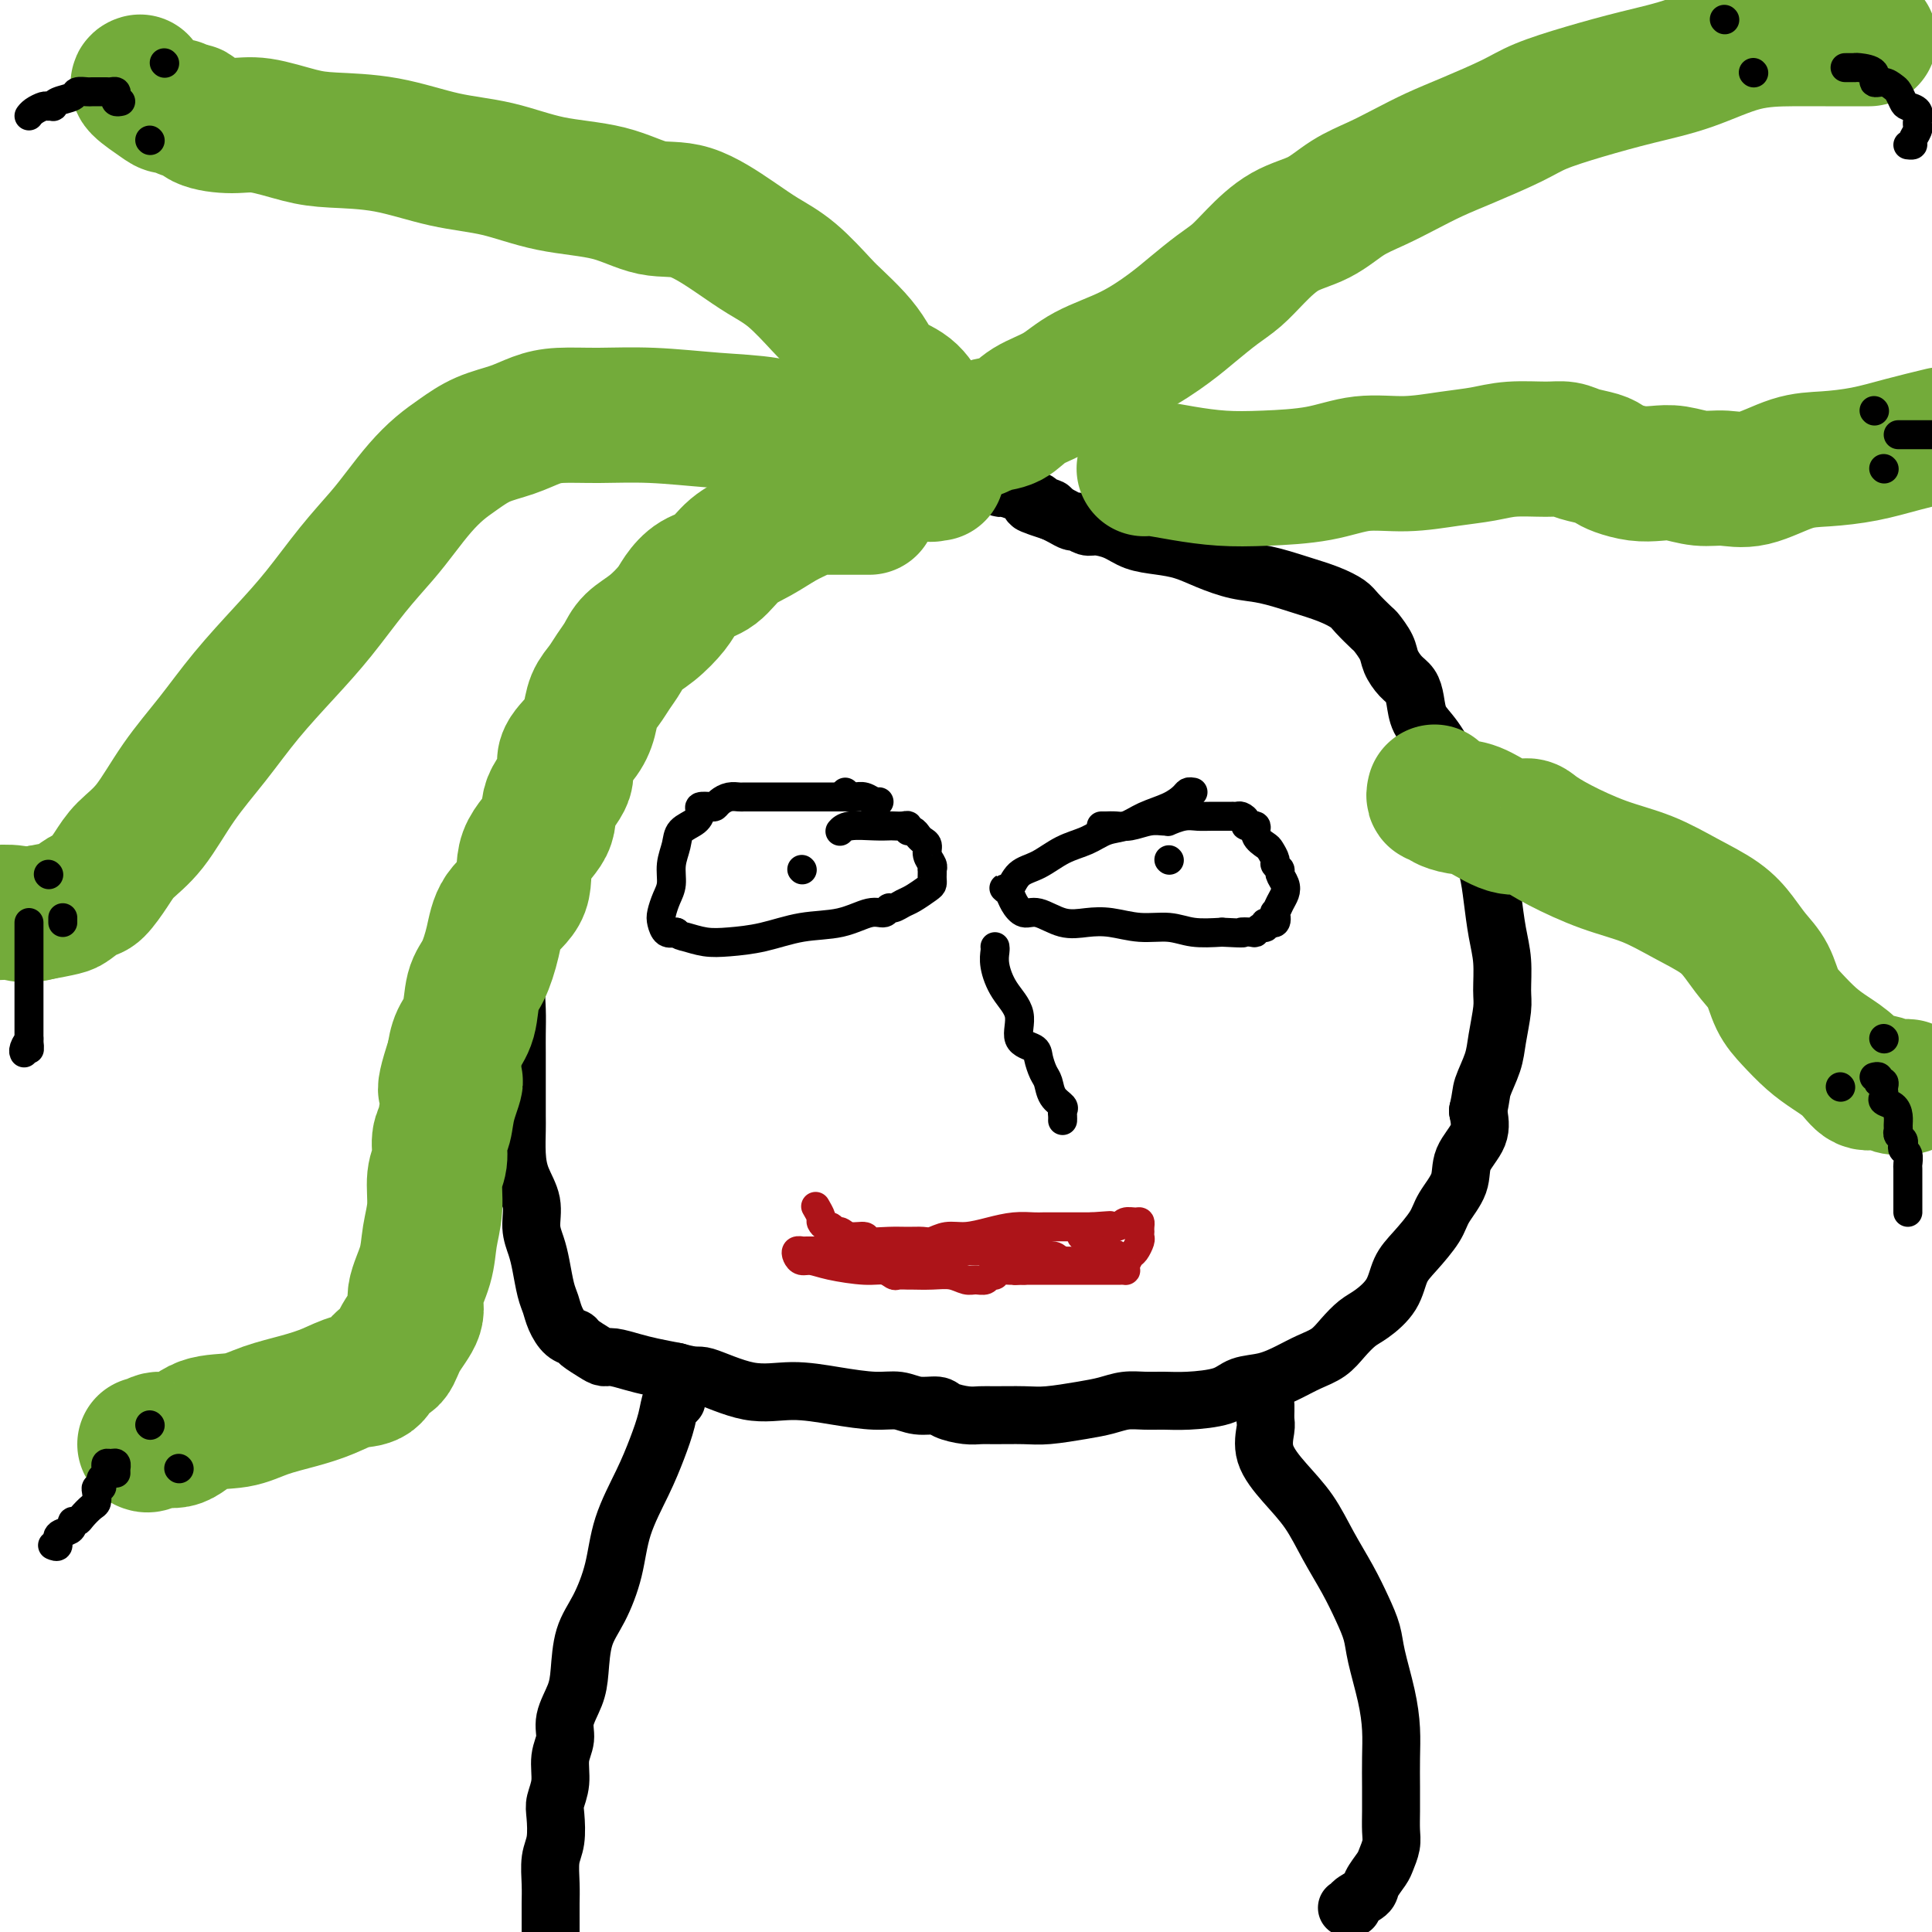
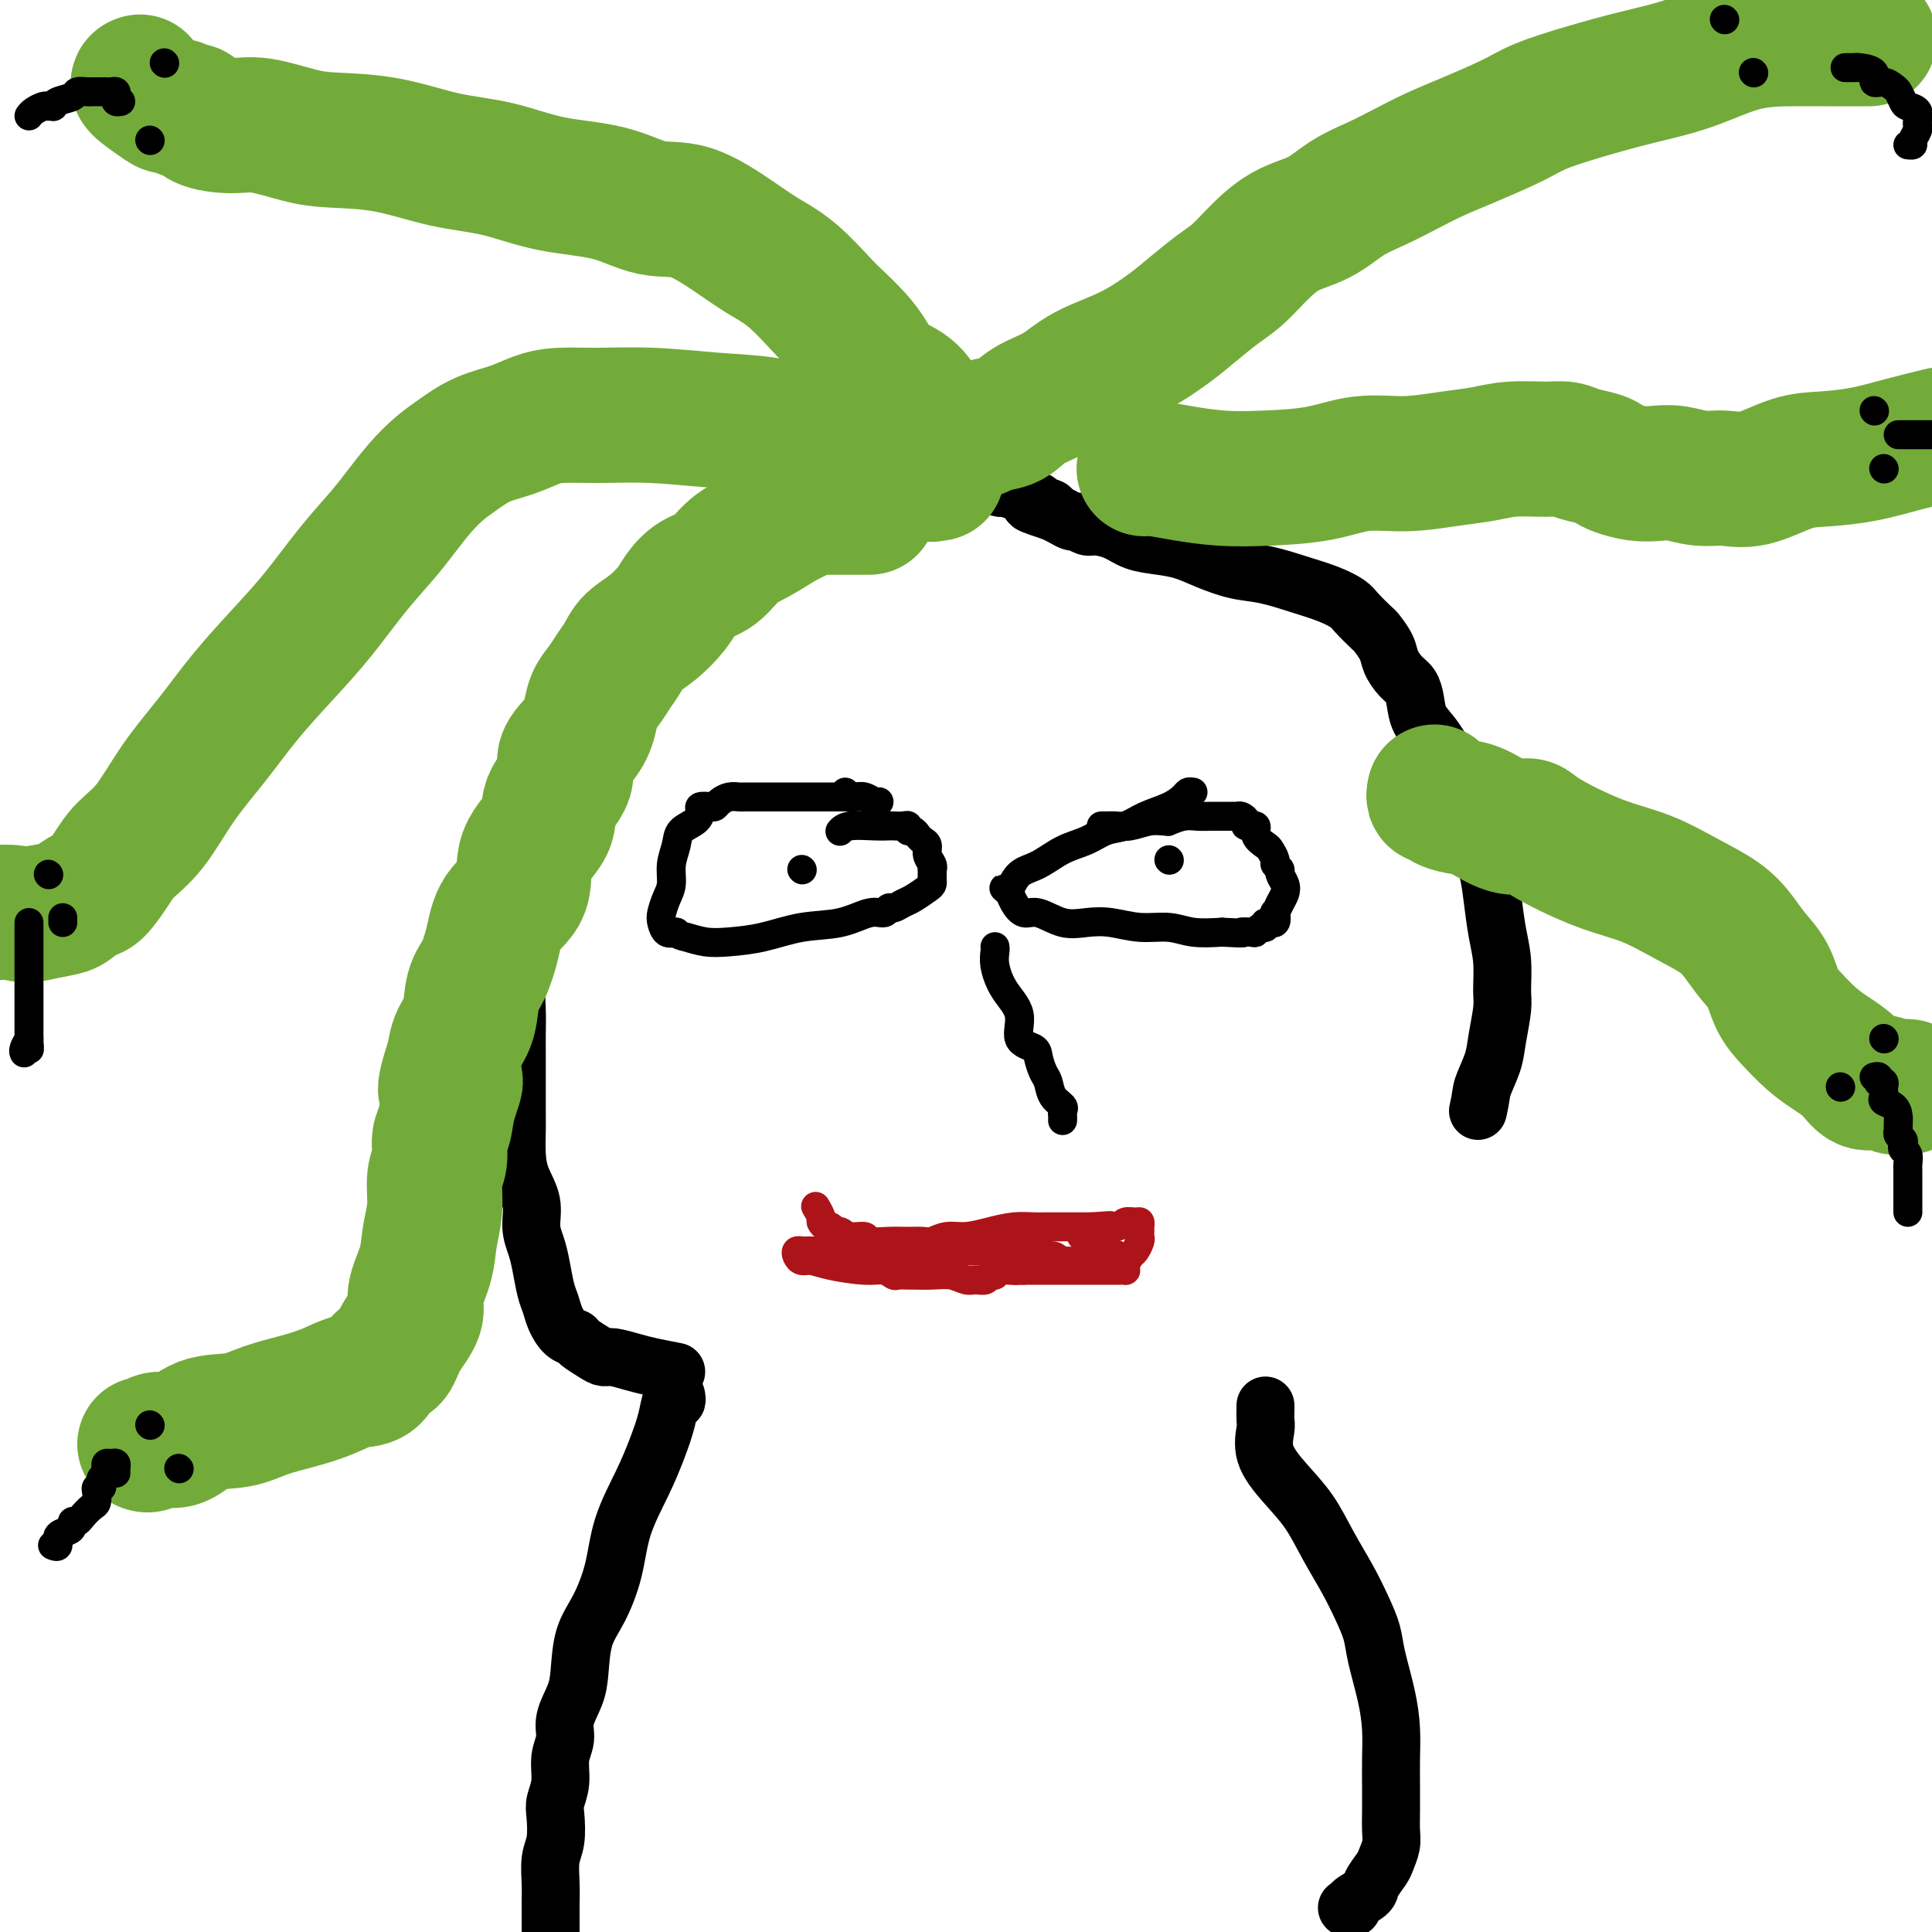
<svg xmlns="http://www.w3.org/2000/svg" viewBox="0 0 400 400" version="1.1">
  <g fill="none" stroke="#000000" stroke-width="12" stroke-linecap="round" stroke-linejoin="round">
    <path d="M186,109c-0.331,0.000 -0.662,0.000 -1,0c-0.338,0.000 -0.682,0.000 -1,0c-0.318,0.000 -0.610,-0.000 -1,0c-0.390,0.000 -0.878,-0.000 -1,0c-0.122,0.000 0.121,0.000 0,0c-0.121,-0.000 -0.606,-0.000 -1,0c-0.394,0.000 -0.697,0.000 -1,0" />
-     <path d="M180,109c-1.317,0.016 -1.610,0.057 -2,0c-0.390,-0.057 -0.878,-0.211 -1,0c-0.122,0.211 0.121,0.789 0,1c-0.121,0.211 -0.606,0.057 -1,0c-0.394,-0.057 -0.697,-0.015 -1,0c-0.303,0.015 -0.606,0.004 -1,0c-0.394,-0.004 -0.880,-0.002 -1,0c-0.120,0.002 0.126,0.004 0,0c-0.126,-0.004 -0.625,-0.015 -1,0c-0.375,0.015 -0.626,0.056 -1,0c-0.374,-0.056 -0.870,-0.207 -1,0c-0.130,0.207 0.107,0.774 0,1c-0.107,0.226 -0.558,0.112 -1,0c-0.442,-0.112 -0.874,-0.223 -1,0c-0.126,0.223 0.053,0.778 0,1c-0.053,0.222 -0.339,0.111 -1,0c-0.661,-0.111 -1.697,-0.222 -2,0c-0.303,0.222 0.129,0.778 0,1c-0.129,0.222 -0.818,0.111 -1,0c-0.182,-0.111 0.143,-0.222 0,0c-0.143,0.222 -0.755,0.778 -1,1c-0.245,0.222 -0.122,0.111 0,0" />
    <path d="M163,114c-3.027,0.710 -2.093,-0.016 -2,0c0.093,0.016 -0.654,0.774 -1,1c-0.346,0.226 -0.292,-0.079 -1,0c-0.708,0.079 -2.179,0.543 -3,1c-0.821,0.457 -0.993,0.907 -1,1c-0.007,0.093 0.152,-0.172 0,0c-0.152,0.172 -0.613,0.780 -1,1c-0.387,0.220 -0.698,0.053 -1,0c-0.302,-0.053 -0.595,0.008 -1,0c-0.405,-0.008 -0.921,-0.086 -1,0c-0.079,0.086 0.281,0.335 0,1c-0.281,0.665 -1.203,1.747 -2,2c-0.797,0.253 -1.470,-0.321 -2,0c-0.530,0.321 -0.917,1.539 -1,2c-0.083,0.461 0.136,0.166 0,0c-0.136,-0.166 -0.629,-0.202 -1,0c-0.371,0.202 -0.622,0.641 -1,1c-0.378,0.359 -0.885,0.636 -1,1c-0.115,0.364 0.162,0.815 0,1c-0.162,0.185 -0.763,0.105 -1,0c-0.237,-0.105 -0.109,-0.237 0,0c0.109,0.237 0.198,0.841 0,1c-0.198,0.159 -0.682,-0.127 -1,0c-0.318,0.127 -0.471,0.667 -1,1c-0.529,0.333 -1.436,0.460 -2,1c-0.564,0.540 -0.785,1.492 -1,2c-0.215,0.508 -0.424,0.573 -1,1c-0.576,0.427 -1.521,1.217 -2,2c-0.479,0.783 -0.493,1.560 -1,2c-0.507,0.440 -1.506,0.544 -2,1c-0.494,0.456 -0.484,1.266 -1,2c-0.516,0.734 -1.558,1.393 -2,2c-0.442,0.607 -0.283,1.163 -1,2c-0.717,0.837 -2.308,1.956 -3,3c-0.692,1.044 -0.483,2.013 -1,3c-0.517,0.987 -1.758,1.994 -3,3" />
    <path d="M120,152c-2.672,3.864 -0.351,2.024 0,2c0.351,-0.024 -1.268,1.768 -2,3c-0.732,1.232 -0.577,1.904 -1,3c-0.423,1.096 -1.424,2.616 -2,4c-0.576,1.384 -0.728,2.631 -1,4c-0.272,1.369 -0.663,2.861 -1,4c-0.337,1.139 -0.620,1.924 -1,3c-0.380,1.076 -0.857,2.443 -1,4c-0.143,1.557 0.049,3.304 0,5c-0.049,1.696 -0.339,3.341 -1,5c-0.661,1.659 -1.694,3.332 -2,5c-0.306,1.668 0.114,3.329 0,5c-0.114,1.671 -0.763,3.351 -1,5c-0.237,1.649 -0.064,3.268 0,5c0.064,1.732 0.017,3.577 0,5c-0.017,1.423 -0.004,2.423 0,4c0.004,1.577 0.001,3.730 0,5c-0.001,1.270 0.001,1.658 0,3c-0.001,1.342 -0.007,3.638 0,5c0.007,1.362 0.025,1.788 0,3c-0.025,1.212 -0.095,3.209 0,5c0.095,1.791 0.354,3.377 1,5c0.646,1.623 1.679,3.285 2,5c0.321,1.715 -0.068,3.484 0,5c0.068,1.516 0.595,2.779 1,4c0.405,1.221 0.689,2.401 1,4c0.311,1.599 0.651,3.619 1,5c0.349,1.381 0.708,2.123 1,3c0.292,0.877 0.519,1.888 1,3c0.481,1.112 1.217,2.326 2,3c0.783,0.674 1.611,0.807 2,1c0.389,0.193 0.337,0.447 1,1c0.663,0.553 2.042,1.405 3,2c0.958,0.595 1.497,0.933 2,1c0.503,0.067 0.970,-0.137 2,0c1.030,0.137 2.624,0.614 4,1c1.376,0.386 2.536,0.682 4,1c1.464,0.318 3.232,0.659 5,1" />
-     <path d="M140,284c4.486,1.279 4.201,0.476 6,1c1.799,0.524 5.681,2.374 9,3c3.319,0.626 6.074,0.028 9,0c2.926,-0.028 6.024,0.514 9,1c2.976,0.486 5.831,0.918 8,1c2.169,0.082 3.651,-0.184 5,0c1.349,0.184 2.563,0.820 4,1c1.437,0.180 3.095,-0.095 4,0c0.905,0.095 1.057,0.561 2,1c0.943,0.439 2.679,0.850 4,1c1.321,0.150 2.229,0.037 3,0c0.771,-0.037 1.406,0.001 3,0c1.594,-0.001 4.148,-0.043 6,0c1.852,0.043 3.002,0.169 5,0c1.998,-0.169 4.845,-0.634 7,-1c2.155,-0.366 3.620,-0.633 5,-1c1.380,-0.367 2.677,-0.832 4,-1c1.323,-0.168 2.674,-0.038 4,0c1.326,0.038 2.629,-0.016 4,0c1.371,0.016 2.810,0.104 5,0c2.190,-0.104 5.131,-0.398 7,-1c1.869,-0.602 2.668,-1.511 4,-2c1.332,-0.489 3.199,-0.556 5,-1c1.801,-0.444 3.535,-1.264 5,-2c1.465,-0.736 2.659,-1.389 4,-2c1.341,-0.611 2.828,-1.180 4,-2c1.172,-0.820 2.029,-1.892 3,-3c0.971,-1.108 2.058,-2.251 3,-3c0.942,-0.749 1.741,-1.102 3,-2c1.259,-0.898 2.979,-2.339 4,-4c1.021,-1.661 1.342,-3.542 2,-5c0.658,-1.458 1.651,-2.493 3,-4c1.349,-1.507 3.052,-3.487 4,-5c0.948,-1.513 1.141,-2.560 2,-4c0.859,-1.440 2.385,-3.273 3,-5c0.615,-1.727 0.319,-3.350 1,-5c0.681,-1.650 2.337,-3.329 3,-5c0.663,-1.671 0.331,-3.336 0,-5" />
    <path d="M306,230c0.736,-3.208 0.575,-3.728 1,-5c0.425,-1.272 1.435,-3.298 2,-5c0.565,-1.702 0.684,-3.082 1,-5c0.316,-1.918 0.828,-4.374 1,-6c0.172,-1.626 0.006,-2.420 0,-4c-0.006,-1.580 0.150,-3.944 0,-6c-0.150,-2.056 -0.606,-3.804 -1,-6c-0.394,-2.196 -0.726,-4.839 -1,-7c-0.274,-2.161 -0.488,-3.838 -1,-6c-0.512,-2.162 -1.321,-4.808 -2,-7c-0.679,-2.192 -1.229,-3.931 -2,-6c-0.771,-2.069 -1.764,-4.470 -3,-7c-1.236,-2.530 -2.715,-5.191 -4,-7c-1.285,-1.809 -2.376,-2.767 -3,-4c-0.624,-1.233 -0.782,-2.741 -1,-4c-0.218,-1.259 -0.496,-2.268 -1,-3c-0.504,-0.732 -1.232,-1.189 -2,-2c-0.768,-0.811 -1.575,-1.978 -2,-3c-0.425,-1.022 -0.469,-1.898 -1,-3c-0.531,-1.102 -1.550,-2.431 -2,-3c-0.450,-0.569 -0.330,-0.379 -1,-1c-0.670,-0.621 -2.131,-2.054 -3,-3c-0.869,-0.946 -1.147,-1.404 -2,-2c-0.853,-0.596 -2.282,-1.328 -4,-2c-1.718,-0.672 -3.725,-1.283 -6,-2c-2.275,-0.717 -4.816,-1.540 -7,-2c-2.184,-0.460 -4.009,-0.556 -6,-1c-1.991,-0.444 -4.149,-1.236 -6,-2c-1.851,-0.764 -3.396,-1.501 -5,-2c-1.604,-0.499 -3.269,-0.760 -5,-1c-1.731,-0.240 -3.528,-0.461 -5,-1c-1.472,-0.539 -2.617,-1.398 -4,-2c-1.383,-0.602 -3.003,-0.949 -4,-1c-0.997,-0.051 -1.369,0.194 -2,0c-0.631,-0.194 -1.520,-0.825 -2,-1c-0.480,-0.175 -0.552,0.107 -1,0c-0.448,-0.107 -1.271,-0.602 -2,-1c-0.729,-0.398 -1.365,-0.699 -2,-1" />
    <path d="M218,106c-8.916,-2.869 -2.705,-1.542 -1,-1c1.705,0.542 -1.095,0.299 -2,0c-0.905,-0.299 0.086,-0.653 0,-1c-0.086,-0.347 -1.248,-0.685 -2,-1c-0.752,-0.315 -1.094,-0.606 -2,-1c-0.906,-0.394 -2.375,-0.890 -3,-1c-0.625,-0.110 -0.406,0.167 -1,0c-0.594,-0.167 -2.000,-0.777 -3,-1c-1.000,-0.223 -1.596,-0.060 -2,0c-0.404,0.060 -0.618,0.016 -1,0c-0.382,-0.016 -0.931,-0.004 -1,0c-0.069,0.004 0.344,0.001 0,0c-0.344,-0.001 -1.445,-0.001 -2,0c-0.555,0.001 -0.565,0.004 -1,0c-0.435,-0.004 -1.295,-0.015 -2,0c-0.705,0.015 -1.253,0.057 -2,0c-0.747,-0.057 -1.692,-0.211 -2,0c-0.308,0.211 0.019,0.788 0,1c-0.019,0.212 -0.386,0.060 -1,0c-0.614,-0.060 -1.474,-0.027 -2,0c-0.526,0.027 -0.718,0.050 -1,0c-0.282,-0.050 -0.654,-0.172 -1,0c-0.346,0.172 -0.667,0.639 -1,1c-0.333,0.361 -0.678,0.618 -1,1c-0.322,0.382 -0.621,0.890 -1,1c-0.379,0.110 -0.837,-0.177 -1,0c-0.163,0.177 -0.032,0.817 0,1c0.032,0.183 -0.034,-0.092 0,0c0.034,0.092 0.168,0.550 0,1c-0.168,0.450 -0.637,0.891 -1,1c-0.363,0.109 -0.619,-0.114 -1,0c-0.381,0.114 -0.886,0.567 -1,1c-0.114,0.433 0.161,0.847 0,1c-0.161,0.153 -0.760,0.044 -1,0c-0.240,-0.044 -0.120,-0.022 0,0" />
    <path d="M262,291c0.006,0.227 0.013,0.453 0,1c-0.013,0.547 -0.044,1.414 0,2c0.044,0.586 0.163,0.892 0,2c-0.163,1.108 -0.609,3.018 0,5c0.609,1.982 2.274,4.034 4,6c1.726,1.966 3.513,3.845 5,6c1.487,2.155 2.674,4.586 4,7c1.326,2.414 2.793,4.811 4,7c1.207,2.189 2.155,4.170 3,6c0.845,1.830 1.585,3.509 2,5c0.415,1.491 0.503,2.792 1,5c0.497,2.208 1.401,5.321 2,8c0.599,2.679 0.892,4.923 1,7c0.108,2.077 0.030,3.987 0,6c-0.030,2.013 -0.011,4.129 0,6c0.011,1.871 0.015,3.497 0,5c-0.015,1.503 -0.050,2.882 0,4c0.050,1.118 0.184,1.976 0,3c-0.184,1.024 -0.688,2.214 -1,3c-0.312,0.786 -0.433,1.167 -1,2c-0.567,0.833 -1.581,2.118 -2,3c-0.419,0.882 -0.242,1.361 -1,2c-0.758,0.639 -2.451,1.439 -3,2c-0.549,0.561 0.044,0.882 0,1c-0.044,0.118 -0.727,0.034 -1,0c-0.273,-0.034 -0.137,-0.017 0,0" />
    <path d="M140,289c0.095,0.506 0.189,1.013 0,1c-0.189,-0.013 -0.663,-0.545 -1,0c-0.337,0.545 -0.537,2.165 -1,4c-0.463,1.835 -1.190,3.883 -2,6c-0.810,2.117 -1.702,4.303 -3,7c-1.298,2.697 -3.003,5.904 -4,9c-0.997,3.096 -1.288,6.080 -2,9c-0.712,2.920 -1.845,5.775 -3,8c-1.155,2.225 -2.333,3.820 -3,6c-0.667,2.180 -0.824,4.945 -1,7c-0.176,2.055 -0.372,3.399 -1,5c-0.628,1.601 -1.689,3.458 -2,5c-0.311,1.542 0.127,2.770 0,4c-0.127,1.230 -0.818,2.461 -1,4c-0.182,1.539 0.143,3.386 0,5c-0.143,1.614 -0.756,2.994 -1,4c-0.244,1.006 -0.118,1.637 0,3c0.118,1.363 0.228,3.456 0,5c-0.228,1.544 -0.793,2.538 -1,4c-0.207,1.462 -0.055,3.392 0,5c0.055,1.608 0.015,2.894 0,4c-0.015,1.106 -0.004,2.030 0,3c0.004,0.970 0.002,1.985 0,3" />
  </g>
  <g fill="none" stroke="#73AB3A" stroke-width="28" stroke-linecap="round" stroke-linejoin="round">
    <path d="M180,105c-0.330,0.000 -0.659,0.000 -1,0c-0.341,-0.000 -0.692,-0.000 -1,0c-0.308,0.000 -0.573,0.000 -1,0c-0.427,-0.000 -1.017,-0.001 -2,0c-0.983,0.001 -2.359,0.003 -3,0c-0.641,-0.003 -0.547,-0.010 -1,0c-0.453,0.010 -1.453,0.036 -2,0c-0.547,-0.036 -0.642,-0.135 -1,0c-0.358,0.135 -0.980,0.505 -2,1c-1.020,0.495 -2.440,1.115 -4,2c-1.560,0.885 -3.262,2.036 -5,3c-1.738,0.964 -3.514,1.741 -5,3c-1.486,1.259 -2.683,3.001 -4,4c-1.317,0.999 -2.755,1.253 -4,2c-1.245,0.747 -2.297,1.985 -3,3c-0.703,1.015 -1.056,1.808 -2,3c-0.944,1.192 -2.479,2.784 -4,4c-1.521,1.216 -3.027,2.057 -4,3c-0.973,0.943 -1.412,1.988 -2,3c-0.588,1.012 -1.325,1.992 -2,3c-0.675,1.008 -1.289,2.044 -2,3c-0.711,0.956 -1.518,1.833 -2,3c-0.482,1.167 -0.638,2.625 -1,4c-0.362,1.375 -0.930,2.666 -2,4c-1.070,1.334 -2.641,2.710 -3,4c-0.359,1.290 0.496,2.494 0,4c-0.496,1.506 -2.343,3.314 -3,5c-0.657,1.686 -0.126,3.250 -1,5c-0.874,1.750 -3.154,3.686 -4,6c-0.846,2.314 -0.258,5.004 -1,7c-0.742,1.996 -2.814,3.297 -4,5c-1.186,1.703 -1.487,3.810 -2,6c-0.513,2.190 -1.237,4.465 -2,6c-0.763,1.535 -1.565,2.329 -2,4c-0.435,1.671 -0.502,4.219 -1,6c-0.498,1.781 -1.428,2.795 -2,4c-0.572,1.205 -0.786,2.603 -1,4" />
    <path d="M94,219c-3.509,10.553 -0.781,5.936 0,5c0.781,-0.936 -0.383,1.808 -1,4c-0.617,2.192 -0.686,3.831 -1,5c-0.314,1.169 -0.872,1.869 -1,3c-0.128,1.131 0.174,2.695 0,4c-0.174,1.305 -0.826,2.351 -1,4c-0.174,1.649 0.128,3.899 0,6c-0.128,2.101 -0.685,4.052 -1,6c-0.315,1.948 -0.388,3.892 -1,6c-0.612,2.108 -1.764,4.380 -2,6c-0.236,1.620 0.444,2.588 0,4c-0.444,1.412 -2.011,3.266 -3,5c-0.989,1.734 -1.400,3.346 -2,4c-0.600,0.654 -1.389,0.349 -2,1c-0.611,0.651 -1.043,2.257 -2,3c-0.957,0.743 -2.437,0.623 -4,1c-1.563,0.377 -3.208,1.250 -5,2c-1.792,0.750 -3.732,1.375 -6,2c-2.268,0.625 -4.866,1.248 -7,2c-2.134,0.752 -3.804,1.631 -6,2c-2.196,0.369 -4.918,0.228 -7,1c-2.082,0.772 -3.525,2.455 -5,3c-1.475,0.545 -2.983,-0.050 -4,0c-1.017,0.050 -1.543,0.744 -2,1c-0.457,0.256 -0.845,0.073 -1,0c-0.155,-0.073 -0.078,-0.037 0,0" />
    <path d="M194,98c-0.425,0.015 -0.851,0.029 -1,0c-0.149,-0.029 -0.022,-0.102 0,0c0.022,0.102 -0.062,0.378 -1,0c-0.938,-0.378 -2.730,-1.412 -4,-2c-1.270,-0.588 -2.018,-0.731 -3,-1c-0.982,-0.269 -2.200,-0.664 -3,-1c-0.800,-0.336 -1.184,-0.614 -2,-1c-0.816,-0.386 -2.065,-0.881 -3,-1c-0.935,-0.119 -1.556,0.137 -2,0c-0.444,-0.137 -0.712,-0.667 -2,-1c-1.288,-0.333 -3.598,-0.467 -6,-1c-2.402,-0.533 -4.897,-1.464 -8,-2c-3.103,-0.536 -6.815,-0.677 -11,-1c-4.185,-0.323 -8.844,-0.826 -13,-1c-4.156,-0.174 -7.808,-0.017 -11,0c-3.192,0.017 -5.925,-0.106 -8,0c-2.075,0.106 -3.492,0.439 -5,1c-1.508,0.561 -3.106,1.349 -5,2c-1.894,0.651 -4.085,1.167 -6,2c-1.915,0.833 -3.553,1.985 -5,3c-1.447,1.015 -2.702,1.895 -4,3c-1.298,1.105 -2.638,2.436 -4,4c-1.362,1.564 -2.745,3.363 -4,5c-1.255,1.637 -2.382,3.113 -4,5c-1.618,1.887 -3.729,4.185 -6,7c-2.271,2.815 -4.703,6.146 -7,9c-2.297,2.854 -4.458,5.232 -7,8c-2.542,2.768 -5.464,5.927 -8,9c-2.536,3.073 -4.684,6.060 -7,9c-2.316,2.940 -4.799,5.832 -7,9c-2.201,3.168 -4.122,6.612 -6,9c-1.878,2.388 -3.715,3.718 -5,5c-1.285,1.282 -2.019,2.514 -3,4c-0.981,1.486 -2.210,3.224 -3,4c-0.790,0.776 -1.139,0.589 -2,1c-0.861,0.411 -2.232,1.418 -3,2c-0.768,0.582 -0.934,0.738 -2,1c-1.066,0.262 -3.033,0.631 -5,1" />
    <path d="M8,189c-2.756,0.778 -3.644,0.222 -5,0c-1.356,-0.222 -3.178,-0.111 -5,0" />
    <path d="M191,96c0.031,-0.301 0.061,-0.601 0,-1c-0.061,-0.399 -0.214,-0.896 0,-1c0.214,-0.104 0.797,0.183 1,0c0.203,-0.183 0.028,-0.838 0,-2c-0.028,-1.162 0.092,-2.831 0,-4c-0.092,-1.169 -0.397,-1.838 -1,-3c-0.603,-1.162 -1.506,-2.819 -3,-4c-1.494,-1.181 -3.580,-1.888 -5,-3c-1.420,-1.112 -2.174,-2.629 -3,-4c-0.826,-1.371 -1.725,-2.597 -3,-4c-1.275,-1.403 -2.928,-2.985 -4,-4c-1.072,-1.015 -1.565,-1.464 -3,-3c-1.435,-1.536 -3.812,-4.160 -6,-6c-2.188,-1.840 -4.186,-2.895 -6,-4c-1.814,-1.105 -3.443,-2.259 -6,-4c-2.557,-1.741 -6.041,-4.070 -9,-5c-2.959,-0.930 -5.392,-0.460 -8,-1c-2.608,-0.540 -5.392,-2.088 -9,-3c-3.608,-0.912 -8.039,-1.186 -12,-2c-3.961,-0.814 -7.452,-2.167 -11,-3c-3.548,-0.833 -7.155,-1.145 -11,-2c-3.845,-0.855 -7.929,-2.253 -12,-3c-4.071,-0.747 -8.127,-0.843 -11,-1c-2.873,-0.157 -4.561,-0.376 -7,-1c-2.439,-0.624 -5.627,-1.655 -8,-2c-2.373,-0.345 -3.930,-0.005 -6,0c-2.070,0.005 -4.652,-0.324 -6,-1c-1.348,-0.676 -1.461,-1.699 -2,-2c-0.539,-0.301 -1.504,0.119 -2,0c-0.496,-0.119 -0.521,-0.778 -1,-1c-0.479,-0.222 -1.410,-0.007 -2,0c-0.590,0.007 -0.839,-0.194 -2,-1c-1.161,-0.806 -3.236,-2.217 -4,-3c-0.764,-0.783 -0.218,-0.938 0,-1c0.218,-0.062 0.109,-0.031 0,0" />
    <path d="M202,89c0.296,0.103 0.591,0.205 1,0c0.409,-0.205 0.930,-0.719 2,-1c1.070,-0.281 2.688,-0.331 4,-1c1.312,-0.669 2.318,-1.957 4,-3c1.682,-1.043 4.041,-1.843 6,-3c1.959,-1.157 3.517,-2.673 6,-4c2.483,-1.327 5.889,-2.465 9,-4c3.111,-1.535 5.926,-3.465 8,-5c2.074,-1.535 3.406,-2.673 5,-4c1.594,-1.327 3.450,-2.843 5,-4c1.550,-1.157 2.794,-1.955 4,-3c1.206,-1.045 2.376,-2.338 4,-4c1.624,-1.662 3.703,-3.694 6,-5c2.297,-1.306 4.811,-1.886 7,-3c2.189,-1.114 4.051,-2.762 6,-4c1.949,-1.238 3.984,-2.068 6,-3c2.016,-0.932 4.013,-1.968 6,-3c1.987,-1.032 3.965,-2.061 6,-3c2.035,-0.939 4.125,-1.788 7,-3c2.875,-1.212 6.533,-2.788 9,-4c2.467,-1.212 3.744,-2.062 6,-3c2.256,-0.938 5.490,-1.964 9,-3c3.510,-1.036 7.295,-2.081 11,-3c3.705,-0.919 7.331,-1.710 11,-3c3.669,-1.290 7.382,-3.078 11,-4c3.618,-0.922 7.141,-0.979 10,-1c2.859,-0.021 5.053,-0.006 7,0c1.947,0.006 3.645,0.001 5,0c1.355,-0.001 2.365,-0.000 3,0c0.635,0.000 0.896,0.000 1,0c0.104,-0.000 0.052,-0.000 0,0" />
    <path d="M237,97c-0.095,0.022 -0.190,0.045 0,0c0.190,-0.045 0.666,-0.157 2,0c1.334,0.157 3.525,0.584 6,1c2.475,0.416 5.232,0.820 8,1c2.768,0.180 5.547,0.136 9,0c3.453,-0.136 7.581,-0.365 11,-1c3.419,-0.635 6.130,-1.677 9,-2c2.870,-0.323 5.898,0.071 9,0c3.102,-0.071 6.276,-0.608 9,-1c2.724,-0.392 4.997,-0.638 7,-1c2.003,-0.362 3.737,-0.840 6,-1c2.263,-0.160 5.054,-0.001 7,0c1.946,0.001 3.048,-0.155 4,0c0.952,0.155 1.756,0.619 3,1c1.244,0.381 2.930,0.677 4,1c1.070,0.323 1.523,0.674 2,1c0.477,0.326 0.976,0.627 2,1c1.024,0.373 2.572,0.817 4,1c1.428,0.183 2.734,0.104 4,0c1.266,-0.104 2.490,-0.235 4,0c1.510,0.235 3.307,0.834 5,1c1.693,0.166 3.283,-0.101 5,0c1.717,0.101 3.562,0.571 6,0c2.438,-0.571 5.468,-2.183 8,-3c2.532,-0.817 4.565,-0.837 7,-1c2.435,-0.163 5.271,-0.467 8,-1c2.729,-0.533 5.351,-1.295 8,-2c2.649,-0.705 5.324,-1.352 8,-2" />
    <path d="M297,164c-0.102,0.445 -0.203,0.891 0,1c0.203,0.109 0.711,-0.117 1,0c0.289,0.117 0.361,0.577 1,1c0.639,0.423 1.846,0.809 3,1c1.154,0.191 2.254,0.189 4,1c1.746,0.811 4.137,2.437 6,3c1.863,0.563 3.199,0.064 4,0c0.801,-0.064 1.068,0.306 2,1c0.932,0.694 2.528,1.711 5,3c2.472,1.289 5.820,2.851 9,4c3.180,1.149 6.192,1.886 9,3c2.808,1.114 5.414,2.607 8,4c2.586,1.393 5.154,2.686 7,4c1.846,1.314 2.972,2.647 4,4c1.028,1.353 1.958,2.725 3,4c1.042,1.275 2.196,2.452 3,4c0.804,1.548 1.258,3.467 2,5c0.742,1.533 1.773,2.681 3,4c1.227,1.319 2.649,2.807 4,4c1.351,1.193 2.631,2.089 4,3c1.369,0.911 2.829,1.838 4,3c1.171,1.162 2.055,2.560 3,3c0.945,0.440 1.952,-0.078 3,0c1.048,0.078 2.137,0.753 3,1c0.863,0.247 1.502,0.067 2,0c0.498,-0.067 0.857,-0.019 1,0c0.143,0.019 0.072,0.010 0,0" />
  </g>
  <g fill="none" stroke="#000000" stroke-width="6" stroke-linecap="round" stroke-linejoin="round">
    <path d="M390,215c0.000,0.000 0.100,0.100 0.1,0.1" />
    <path d="M381,225c0.000,0.000 0.100,0.100 0.1,0.1" />
    <path d="M388,85c0.000,0.000 0.100,0.100 0.1,0.1" />
    <path d="M390,97c0.000,0.000 0.100,0.100 0.1,0.1" />
    <path d="M357,4c0.000,0.000 0.100,0.100 0.1,0.1" />
    <path d="M363,15c0.000,0.000 0.100,0.100 0.1,0.1" />
    <path d="M34,13c0.000,0.000 0.100,0.100 0.1,0.1" />
    <path d="M31,29c0.000,0.000 0.100,0.100 0.1,0.1" />
    <path d="M10,181c0.000,0.000 0.100,0.100 0.1,0.1" />
    <path d="M13,191c0.000,-0.417 0.000,-0.833 0,-1c0.000,-0.167 0.000,-0.083 0,0" />
    <path d="M31,295c0.000,0.000 0.100,0.100 0.1,0.1" />
    <path d="M37,304c0.000,0.000 0.100,0.100 0.1,0.1" />
    <path d="M175,164c0.000,0.000 0.000,0.000 0,0c0.000,0.000 0.000,0.000 0,0" />
    <path d="M182,166c-0.247,0.113 -0.494,0.226 -1,0c-0.506,-0.226 -1.272,-0.793 -2,-1c-0.728,-0.207 -1.419,-0.056 -2,0c-0.581,0.056 -1.050,0.015 -2,0c-0.950,-0.015 -2.379,-0.004 -3,0c-0.621,0.004 -0.434,0.001 -1,0c-0.566,-0.001 -1.884,-0.000 -3,0c-1.116,0.000 -2.029,0.000 -3,0c-0.971,-0.000 -2.000,0.000 -3,0c-1.000,-0.000 -1.973,-0.001 -3,0c-1.027,0.001 -2.110,0.003 -3,0c-0.890,-0.003 -1.587,-0.011 -2,0c-0.413,0.011 -0.543,0.042 -1,0c-0.457,-0.042 -1.240,-0.155 -2,0c-0.760,0.155 -1.496,0.580 -2,1c-0.504,0.420 -0.777,0.837 -1,1c-0.223,0.163 -0.396,0.073 -1,0c-0.604,-0.073 -1.639,-0.131 -2,0c-0.361,0.131 -0.048,0.449 0,1c0.048,0.551 -0.168,1.333 -1,2c-0.832,0.667 -2.278,1.217 -3,2c-0.722,0.783 -0.719,1.799 -1,3c-0.281,1.201 -0.846,2.586 -1,4c-0.154,1.414 0.105,2.855 0,4c-0.105,1.145 -0.572,1.992 -1,3c-0.428,1.008 -0.816,2.177 -1,3c-0.184,0.823 -0.165,1.298 0,2c0.165,0.702 0.476,1.629 1,2c0.524,0.371 1.262,0.185 2,0" />
    <path d="M140,193c0.732,0.787 1.063,0.754 2,1c0.937,0.246 2.479,0.772 4,1c1.521,0.228 3.023,0.158 5,0c1.977,-0.158 4.431,-0.406 7,-1c2.569,-0.594 5.252,-1.536 8,-2c2.748,-0.464 5.562,-0.449 8,-1c2.438,-0.551 4.502,-1.668 6,-2c1.498,-0.332 2.431,0.119 3,0c0.569,-0.119 0.776,-0.809 1,-1c0.224,-0.191 0.466,0.118 1,0c0.534,-0.118 1.358,-0.662 2,-1c0.642,-0.338 1.100,-0.472 2,-1c0.900,-0.528 2.241,-1.452 3,-2c0.759,-0.548 0.935,-0.721 1,-1c0.065,-0.279 0.018,-0.666 0,-1c-0.018,-0.334 -0.009,-0.617 0,-1c0.009,-0.383 0.017,-0.866 0,-1c-0.017,-0.134 -0.060,0.080 0,0c0.060,-0.080 0.223,-0.455 0,-1c-0.223,-0.545 -0.833,-1.260 -1,-2c-0.167,-0.740 0.109,-1.504 0,-2c-0.109,-0.496 -0.603,-0.725 -1,-1c-0.397,-0.275 -0.697,-0.595 -1,-1c-0.303,-0.405 -0.610,-0.893 -1,-1c-0.390,-0.107 -0.863,0.167 -1,0c-0.137,-0.167 0.062,-0.777 0,-1c-0.062,-0.223 -0.383,-0.061 -1,0c-0.617,0.061 -1.528,0.020 -2,0c-0.472,-0.020 -0.505,-0.019 -1,0c-0.495,0.019 -1.452,0.057 -3,0c-1.548,-0.057 -3.686,-0.208 -5,0c-1.314,0.208 -1.804,0.774 -2,1c-0.196,0.226 -0.098,0.113 0,0" />
    <path d="M247,164c-0.367,-0.065 -0.733,-0.130 -1,0c-0.267,0.130 -0.434,0.454 -1,1c-0.566,0.546 -1.532,1.316 -3,2c-1.468,0.684 -3.438,1.284 -5,2c-1.562,0.716 -2.717,1.547 -4,2c-1.283,0.453 -2.693,0.529 -4,1c-1.307,0.471 -2.511,1.339 -4,2c-1.489,0.661 -3.264,1.116 -5,2c-1.736,0.884 -3.433,2.198 -5,3c-1.567,0.802 -3.005,1.093 -4,2c-0.995,0.907 -1.546,2.431 -2,3c-0.454,0.569 -0.810,0.185 -1,0c-0.190,-0.185 -0.215,-0.171 0,0c0.215,0.171 0.671,0.498 1,1c0.329,0.502 0.530,1.178 1,2c0.470,0.822 1.208,1.788 2,2c0.792,0.212 1.638,-0.332 3,0c1.362,0.332 3.242,1.538 5,2c1.758,0.462 3.396,0.180 5,0c1.604,-0.180 3.176,-0.258 5,0c1.824,0.258 3.901,0.853 6,1c2.099,0.147 4.219,-0.153 6,0c1.781,0.153 3.223,0.758 5,1c1.777,0.242 3.888,0.121 6,0" />
    <path d="M253,193c5.903,0.314 4.160,0.099 4,0c-0.160,-0.099 1.261,-0.084 2,0c0.739,0.084 0.794,0.235 1,0c0.206,-0.235 0.563,-0.855 1,-1c0.437,-0.145 0.953,0.187 1,0c0.047,-0.187 -0.377,-0.893 0,-1c0.377,-0.107 1.555,0.386 2,0c0.445,-0.386 0.159,-1.650 0,-2c-0.159,-0.350 -0.190,0.215 0,0c0.190,-0.215 0.602,-1.209 1,-2c0.398,-0.791 0.782,-1.378 1,-2c0.218,-0.622 0.270,-1.279 0,-2c-0.270,-0.721 -0.860,-1.507 -1,-2c-0.140,-0.493 0.171,-0.695 0,-1c-0.171,-0.305 -0.824,-0.714 -1,-1c-0.176,-0.286 0.127,-0.448 0,-1c-0.127,-0.552 -0.683,-1.492 -1,-2c-0.317,-0.508 -0.396,-0.584 -1,-1c-0.604,-0.416 -1.734,-1.173 -2,-2c-0.266,-0.827 0.333,-1.724 0,-2c-0.333,-0.276 -1.596,0.070 -2,0c-0.404,-0.070 0.053,-0.555 0,-1c-0.053,-0.445 -0.615,-0.851 -1,-1c-0.385,-0.149 -0.592,-0.040 -1,0c-0.408,0.040 -1.018,0.010 -1,0c0.018,-0.010 0.662,0.001 0,0c-0.662,-0.001 -2.632,-0.014 -4,0c-1.368,0.014 -2.134,0.057 -3,0c-0.866,-0.057 -1.834,-0.212 -3,0c-1.166,0.212 -2.531,0.793 -3,1c-0.469,0.207 -0.040,0.041 0,0c0.040,-0.041 -0.307,0.041 -1,0c-0.693,-0.041 -1.730,-0.207 -3,0c-1.270,0.207 -2.771,0.788 -4,1c-1.229,0.212 -2.185,0.057 -3,0c-0.815,-0.057 -1.489,-0.015 -2,0c-0.511,0.015 -0.860,0.004 -1,0c-0.140,-0.004 -0.070,-0.002 0,0" />
  </g>
  <g fill="none" stroke="#AD1419" stroke-width="6" stroke-linecap="round" stroke-linejoin="round">
    <path d="M169,250c-0.120,-0.205 -0.239,-0.410 0,0c0.239,0.410 0.838,1.434 1,2c0.162,0.566 -0.112,0.672 0,1c0.112,0.328 0.609,0.876 1,1c0.391,0.124 0.676,-0.178 1,0c0.324,0.178 0.686,0.836 1,1c0.314,0.164 0.579,-0.166 1,0c0.421,0.166 0.997,0.829 2,1c1.003,0.171 2.433,-0.151 3,0c0.567,0.151 0.273,0.773 1,1c0.727,0.227 2.476,0.057 4,0c1.524,-0.057 2.822,-0.000 4,0c1.178,0.000 2.236,-0.055 3,0c0.764,0.055 1.236,0.221 2,0c0.764,-0.221 1.822,-0.830 3,-1c1.178,-0.170 2.475,0.098 4,0c1.525,-0.098 3.276,-0.562 5,-1c1.724,-0.438 3.419,-0.849 5,-1c1.581,-0.151 3.047,-0.040 4,0c0.953,0.040 1.394,0.011 2,0c0.606,-0.011 1.377,-0.003 2,0c0.623,0.003 1.098,0.001 2,0c0.902,-0.001 2.231,-0.000 3,0c0.769,0.000 0.979,0.000 1,0c0.021,-0.000 -0.148,-0.000 0,0c0.148,0.000 0.614,0.000 1,0c0.386,-0.000 0.693,-0.000 1,0" />
    <path d="M226,254c6.793,-0.481 2.777,-0.182 2,0c-0.777,0.182 1.687,0.248 3,0c1.313,-0.248 1.476,-0.808 2,-1c0.524,-0.192 1.408,-0.014 2,0c0.592,0.014 0.890,-0.137 1,0c0.110,0.137 0.030,0.560 0,1c-0.030,0.440 -0.011,0.895 0,1c0.011,0.105 0.014,-0.142 0,0c-0.014,0.142 -0.046,0.671 0,1c0.046,0.329 0.170,0.456 0,1c-0.170,0.544 -0.633,1.505 -1,2c-0.367,0.495 -0.636,0.525 -1,1c-0.364,0.475 -0.822,1.395 -1,2c-0.178,0.605 -0.075,0.894 0,1c0.075,0.106 0.122,0.028 0,0c-0.122,-0.028 -0.414,-0.008 -1,0c-0.586,0.008 -1.467,0.002 -2,0c-0.533,-0.002 -0.718,-0.001 -1,0c-0.282,0.001 -0.661,0.000 -1,0c-0.339,-0.000 -0.639,-0.000 -1,0c-0.361,0.000 -0.783,0.000 -2,0c-1.217,-0.000 -3.229,-0.000 -5,0c-1.771,0.000 -3.299,0.000 -4,0c-0.701,-0.000 -0.573,-0.000 -1,0c-0.427,0.000 -1.408,0.000 -2,0c-0.592,-0.000 -0.796,-0.000 -1,0" />
    <path d="M212,263c-3.404,0.150 -1.413,0.025 -1,0c0.413,-0.025 -0.753,0.050 -2,0c-1.247,-0.050 -2.575,-0.224 -3,0c-0.425,0.224 0.053,0.846 0,1c-0.053,0.154 -0.635,-0.159 -1,0c-0.365,0.159 -0.512,0.789 -1,1c-0.488,0.211 -1.319,0.004 -2,0c-0.681,-0.004 -1.214,0.195 -2,0c-0.786,-0.195 -1.825,-0.785 -3,-1c-1.175,-0.215 -2.485,-0.057 -4,0c-1.515,0.057 -3.234,0.011 -4,0c-0.766,-0.011 -0.578,0.012 -1,0c-0.422,-0.012 -1.453,-0.058 -2,0c-0.547,0.058 -0.611,0.222 -1,0c-0.389,-0.222 -1.102,-0.829 -2,-1c-0.898,-0.171 -1.981,0.095 -4,0c-2.019,-0.095 -4.973,-0.551 -7,-1c-2.027,-0.449 -3.128,-0.891 -4,-1c-0.872,-0.109 -1.516,0.114 -2,0c-0.484,-0.114 -0.807,-0.567 -1,-1c-0.193,-0.433 -0.256,-0.848 0,-1c0.256,-0.152 0.831,-0.041 1,0c0.169,0.041 -0.068,0.011 0,0c0.068,-0.011 0.441,-0.003 1,0c0.559,0.003 1.305,0.001 2,0c0.695,-0.001 1.338,-0.000 2,0c0.662,0.000 1.342,0.000 2,0c0.658,-0.000 1.292,-0.000 2,0c0.708,0.000 1.488,0.000 2,0c0.512,-0.000 0.756,-0.000 1,0" />
    <path d="M178,259c2.360,-0.155 1.761,-0.041 2,0c0.239,0.041 1.317,0.011 2,0c0.683,-0.011 0.972,-0.003 2,0c1.028,0.003 2.797,0.001 4,0c1.203,-0.001 1.841,-0.000 3,0c1.159,0.000 2.840,0.000 4,0c1.160,-0.000 1.798,-0.000 3,0c1.202,0.000 2.968,0.000 4,0c1.032,-0.000 1.330,-0.000 2,0c0.670,0.000 1.713,0.000 2,0c0.287,-0.000 -0.183,-0.000 0,0c0.183,0.000 1.019,0.000 2,0c0.981,-0.000 2.106,-0.001 3,0c0.894,0.001 1.557,0.004 2,0c0.443,-0.004 0.665,-0.016 1,0c0.335,0.016 0.783,0.061 1,0c0.217,-0.061 0.202,-0.227 0,0c-0.202,0.227 -0.591,0.845 0,1c0.591,0.155 2.161,-0.155 3,0c0.839,0.155 0.946,0.774 2,1c1.054,0.226 3.053,0.058 4,0c0.947,-0.058 0.841,-0.005 1,0c0.159,0.005 0.581,-0.037 1,0c0.419,0.037 0.834,0.153 1,0c0.166,-0.153 0.083,-0.577 0,-1" />
    <path d="M227,260c7.640,-0.067 2.239,-0.735 0,-1c-2.239,-0.265 -1.317,-0.126 -1,0c0.317,0.126 0.029,0.240 0,0c-0.029,-0.240 0.202,-0.835 0,-1c-0.202,-0.165 -0.838,0.100 -1,0c-0.162,-0.100 0.149,-0.565 0,-1c-0.149,-0.435 -0.757,-0.838 -1,-1c-0.243,-0.162 -0.122,-0.081 0,0" />
  </g>
  <g fill="none" stroke="#000000" stroke-width="6" stroke-linecap="round" stroke-linejoin="round">
    <path d="M166,180c0.000,0.000 0.100,0.100 0.1,0.1" />
    <path d="M242,178c0.000,0.000 0.100,0.100 0.1,0.1" />
    <path d="M206,196c0.035,0.204 0.069,0.408 0,1c-0.069,0.592 -0.243,1.573 0,3c0.243,1.427 0.901,3.301 2,5c1.099,1.699 2.637,3.222 3,5c0.363,1.778 -0.449,3.812 0,5c0.449,1.188 2.161,1.529 3,2c0.839,0.471 0.807,1.071 1,2c0.193,0.929 0.612,2.185 1,3c0.388,0.815 0.745,1.188 1,2c0.255,0.812 0.408,2.064 1,3c0.592,0.936 1.623,1.558 2,2c0.377,0.442 0.101,0.706 0,1c-0.101,0.294 -0.027,0.618 0,1c0.027,0.382 0.008,0.824 0,1c-0.008,0.176 -0.004,0.088 0,0" />
    <path d="M24,305c0.006,-0.453 0.012,-0.907 0,-1c-0.012,-0.093 -0.042,0.174 0,0c0.042,-0.174 0.156,-0.790 0,-1c-0.156,-0.210 -0.581,-0.015 -1,0c-0.419,0.015 -0.830,-0.151 -1,0c-0.170,0.151 -0.097,0.619 0,1c0.097,0.381 0.218,0.676 0,1c-0.218,0.324 -0.777,0.677 -1,1c-0.223,0.323 -0.112,0.615 0,1c0.112,0.385 0.224,0.862 0,1c-0.224,0.138 -0.785,-0.062 -1,0c-0.215,0.062 -0.085,0.385 0,1c0.085,0.615 0.124,1.523 0,2c-0.124,0.477 -0.411,0.523 -1,1c-0.589,0.477 -1.480,1.385 -2,2c-0.520,0.615 -0.669,0.937 -1,1c-0.331,0.063 -0.844,-0.133 -1,0c-0.156,0.133 0.046,0.596 0,1c-0.046,0.404 -0.338,0.749 -1,1c-0.662,0.251 -1.693,0.407 -2,1c-0.307,0.593 0.110,1.621 0,2c-0.110,0.379 -0.746,0.108 -1,0c-0.254,-0.108 -0.127,-0.054 0,0" />
    <path d="M388,223c0.415,-0.112 0.829,-0.223 1,0c0.171,0.223 0.098,0.781 0,1c-0.098,0.219 -0.222,0.100 0,0c0.222,-0.100 0.790,-0.181 1,0c0.210,0.181 0.063,0.625 0,1c-0.063,0.375 -0.041,0.681 0,1c0.041,0.319 0.102,0.653 0,1c-0.102,0.347 -0.367,0.709 0,1c0.367,0.291 1.365,0.512 2,1c0.635,0.488 0.906,1.244 1,2c0.094,0.756 0.011,1.512 0,2c-0.011,0.488 0.048,0.708 0,1c-0.048,0.292 -0.205,0.654 0,1c0.205,0.346 0.773,0.674 1,1c0.227,0.326 0.113,0.649 0,1c-0.113,0.351 -0.227,0.732 0,1c0.227,0.268 0.793,0.425 1,1c0.207,0.575 0.056,1.569 0,2c-0.056,0.431 -0.015,0.301 0,1c0.015,0.699 0.004,2.229 0,3c-0.004,0.771 -0.001,0.785 0,1c0.001,0.215 0.000,0.631 0,1c-0.000,0.369 -0.000,0.691 0,1c0.000,0.309 0.000,0.605 0,1c-0.000,0.395 -0.000,0.889 0,1c0.000,0.111 0.000,-0.163 0,0c-0.000,0.163 -0.000,0.761 0,1c0.000,0.239 0.000,0.120 0,0" />
    <path d="M393,90c0.076,0.000 0.152,0.000 1,0c0.848,0.000 2.468,0.000 3,0c0.532,0.000 -0.022,0.000 0,0c0.022,0.000 0.621,0.000 1,0c0.379,0.000 0.537,0.000 1,0c0.463,0.000 1.232,0.000 2,0" />
    <path d="M382,14c0.308,0.001 0.616,0.002 1,0c0.384,-0.002 0.844,-0.007 1,0c0.156,0.007 0.009,0.025 0,0c-0.009,-0.025 0.120,-0.095 1,0c0.880,0.095 2.512,0.353 3,1c0.488,0.647 -0.167,1.683 0,2c0.167,0.317 1.157,-0.083 2,0c0.843,0.083 1.540,0.651 2,1c0.460,0.349 0.684,0.478 1,1c0.316,0.522 0.726,1.436 1,2c0.274,0.564 0.413,0.777 1,1c0.587,0.223 1.622,0.454 2,1c0.378,0.546 0.097,1.407 0,2c-0.097,0.593 -0.011,0.919 0,1c0.011,0.081 -0.053,-0.083 0,0c0.053,0.083 0.224,0.415 0,1c-0.224,0.585 -0.844,1.425 -1,2c-0.156,0.575 0.150,0.886 0,1c-0.150,0.114 -0.757,0.033 -1,0c-0.243,-0.033 -0.121,-0.016 0,0" />
    <path d="M25,21c-0.416,0.083 -0.833,0.166 -1,0c-0.167,-0.166 -0.085,-0.580 0,-1c0.085,-0.420 0.173,-0.845 0,-1c-0.173,-0.155 -0.609,-0.041 -1,0c-0.391,0.041 -0.739,0.010 -1,0c-0.261,-0.010 -0.435,0.000 -1,0c-0.565,-0.000 -1.521,-0.011 -2,0c-0.479,0.011 -0.483,0.045 -1,0c-0.517,-0.045 -1.549,-0.170 -2,0c-0.451,0.170 -0.320,0.634 -1,1c-0.680,0.366 -2.170,0.633 -3,1c-0.830,0.367 -0.999,0.833 -1,1c-0.001,0.167 0.168,0.034 0,0c-0.168,-0.034 -0.672,0.029 -1,0c-0.328,-0.029 -0.480,-0.152 -1,0c-0.520,0.152 -1.409,0.579 -2,1c-0.591,0.421 -0.883,0.834 -1,1c-0.117,0.166 -0.058,0.083 0,0" />
    <path d="M6,191c0.000,0.305 0.000,0.611 0,1c0.000,0.389 0.000,0.863 0,1c-0.000,0.137 -0.000,-0.063 0,0c0.000,0.063 0.000,0.388 0,1c-0.000,0.612 -0.000,1.511 0,2c0.000,0.489 0.000,0.569 0,1c0.000,0.431 0.000,1.214 0,2c0.000,0.786 0.000,1.574 0,2c0.000,0.426 0.000,0.491 0,1c0.000,0.509 0.000,1.461 0,2c0.000,0.539 0.000,0.663 0,1c0.000,0.337 0.000,0.887 0,1c0.000,0.113 0.000,-0.212 0,0c0.000,0.212 -0.000,0.960 0,2c0.000,1.040 0.000,2.372 0,3c0.000,0.628 0.000,0.554 0,1c0.000,0.446 0.000,1.413 0,2c0.000,0.587 0.000,0.793 0,1" />
    <path d="M6,215c0.061,3.895 0.212,1.632 0,1c-0.212,-0.632 -0.788,0.368 -1,1c-0.212,0.632 -0.061,0.895 0,1c0.061,0.105 0.030,0.053 0,0" />
  </g>
</svg>